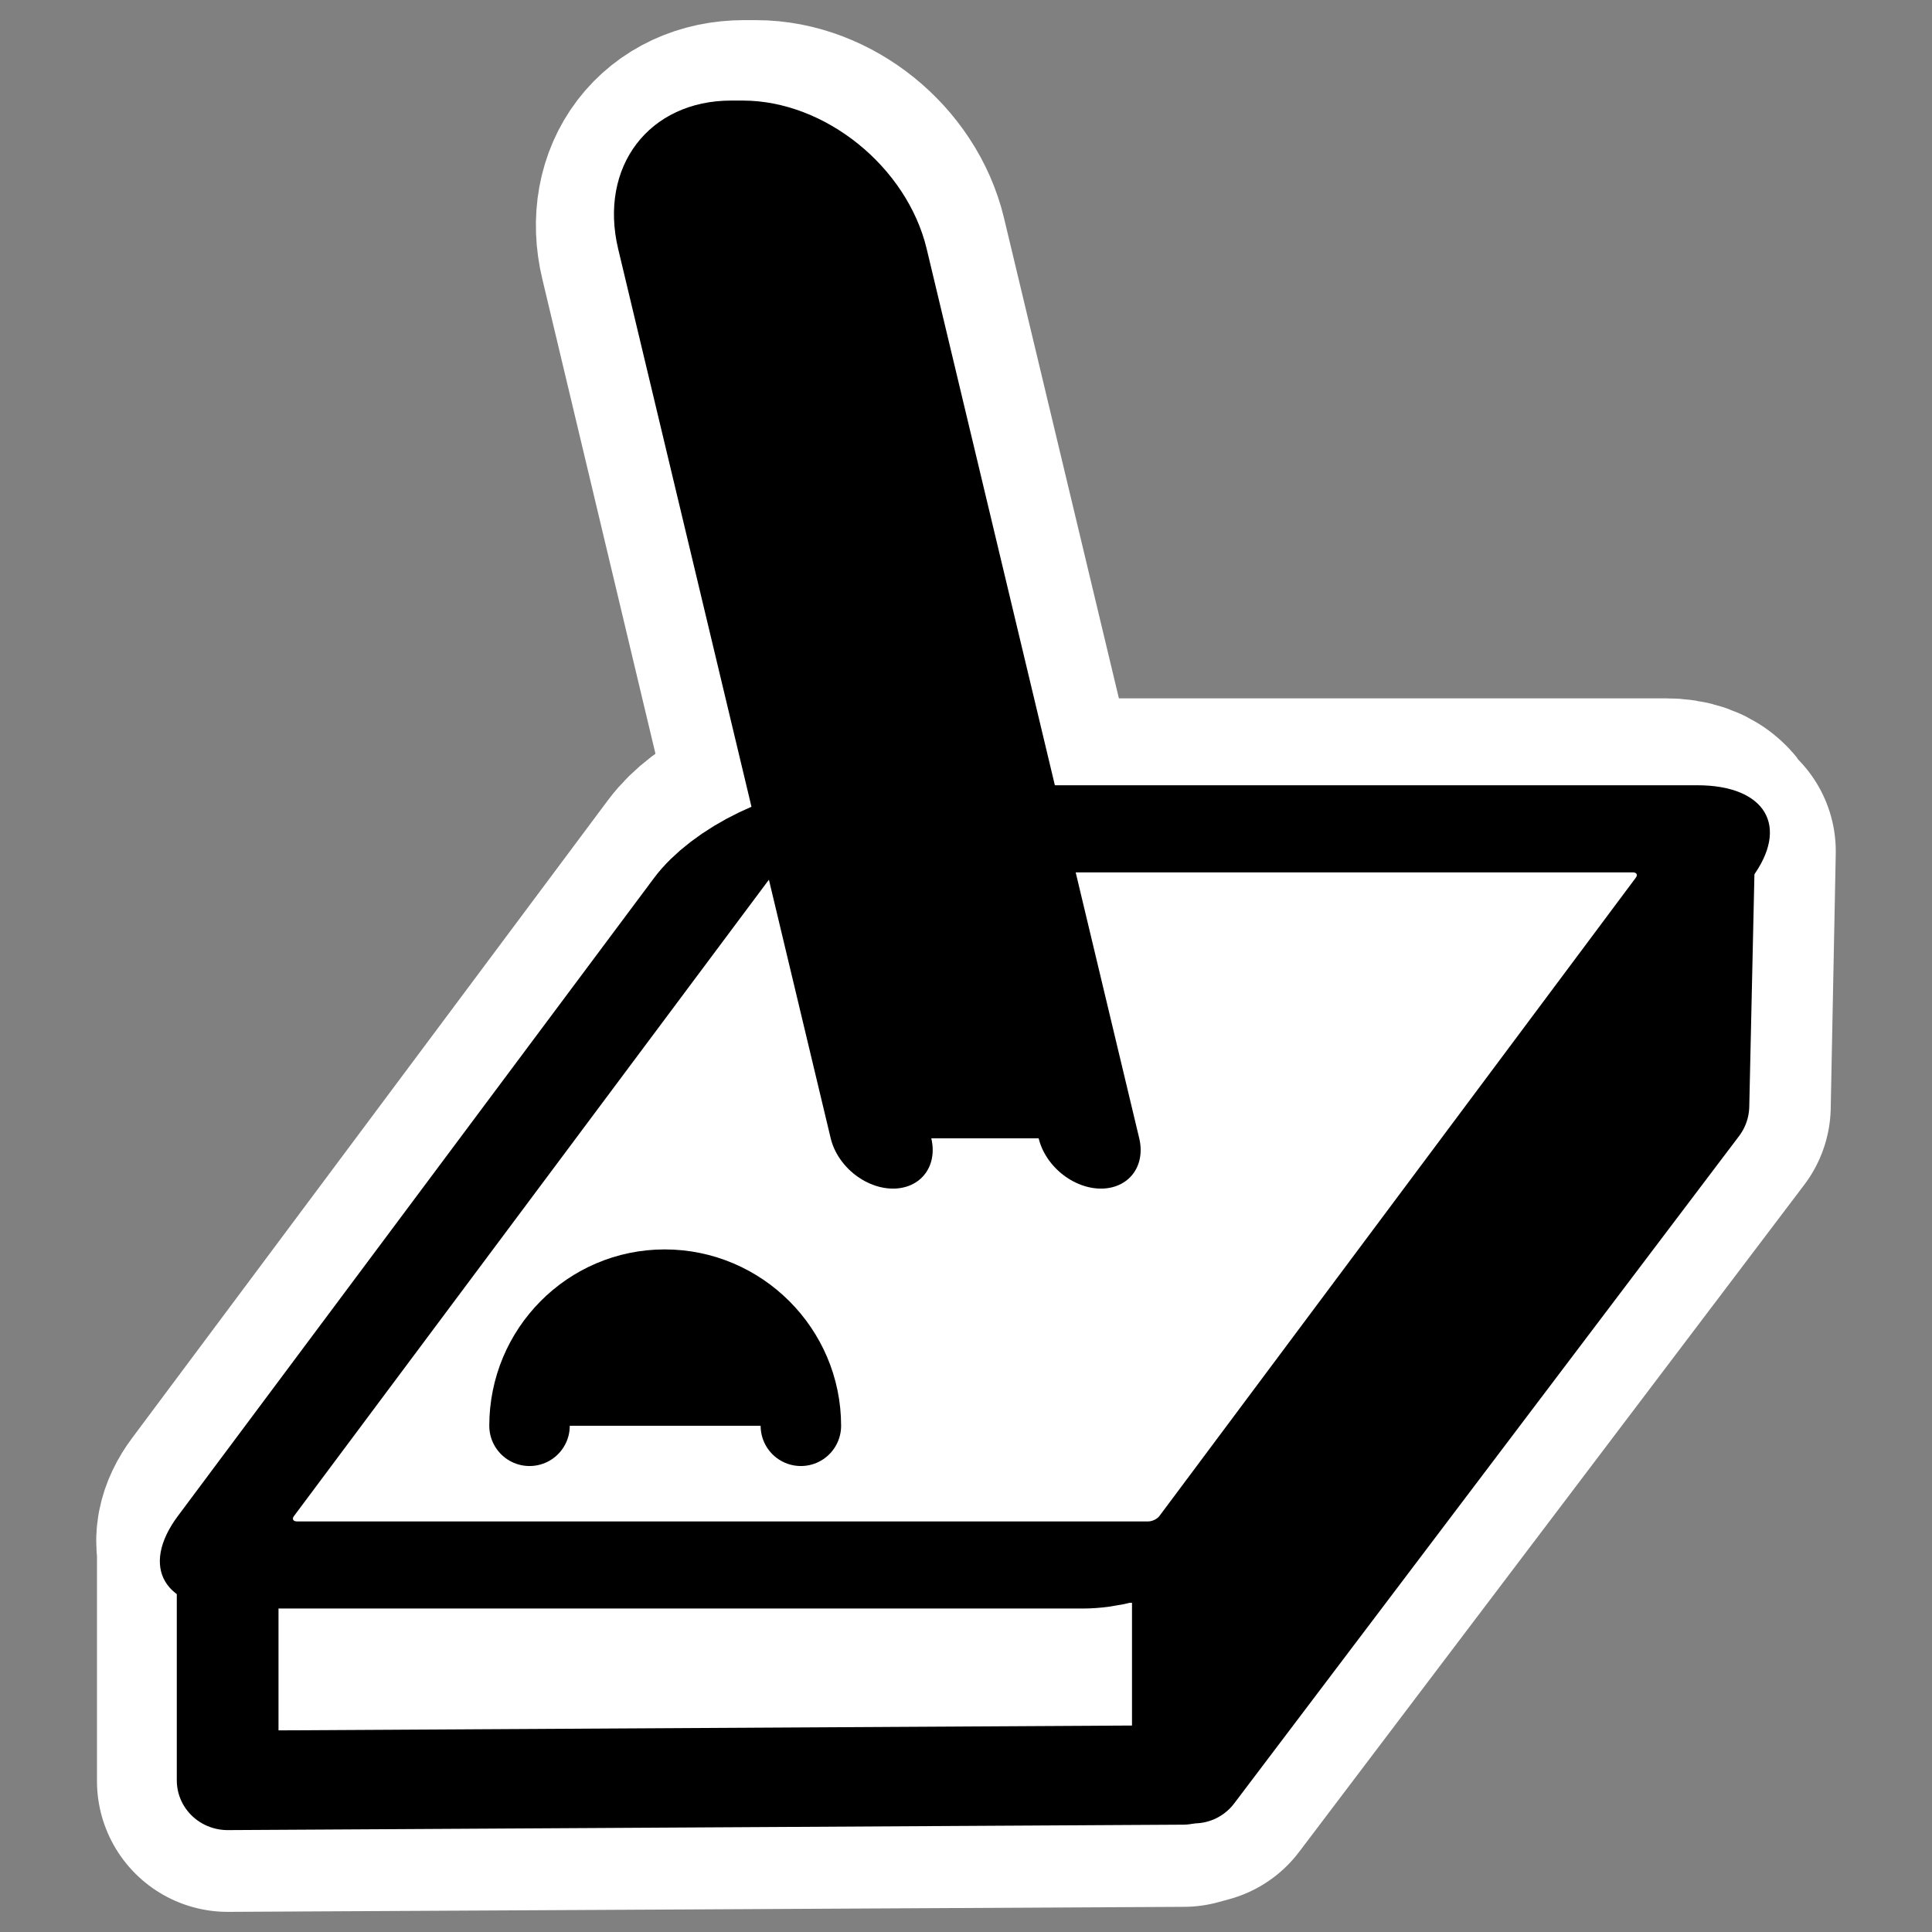
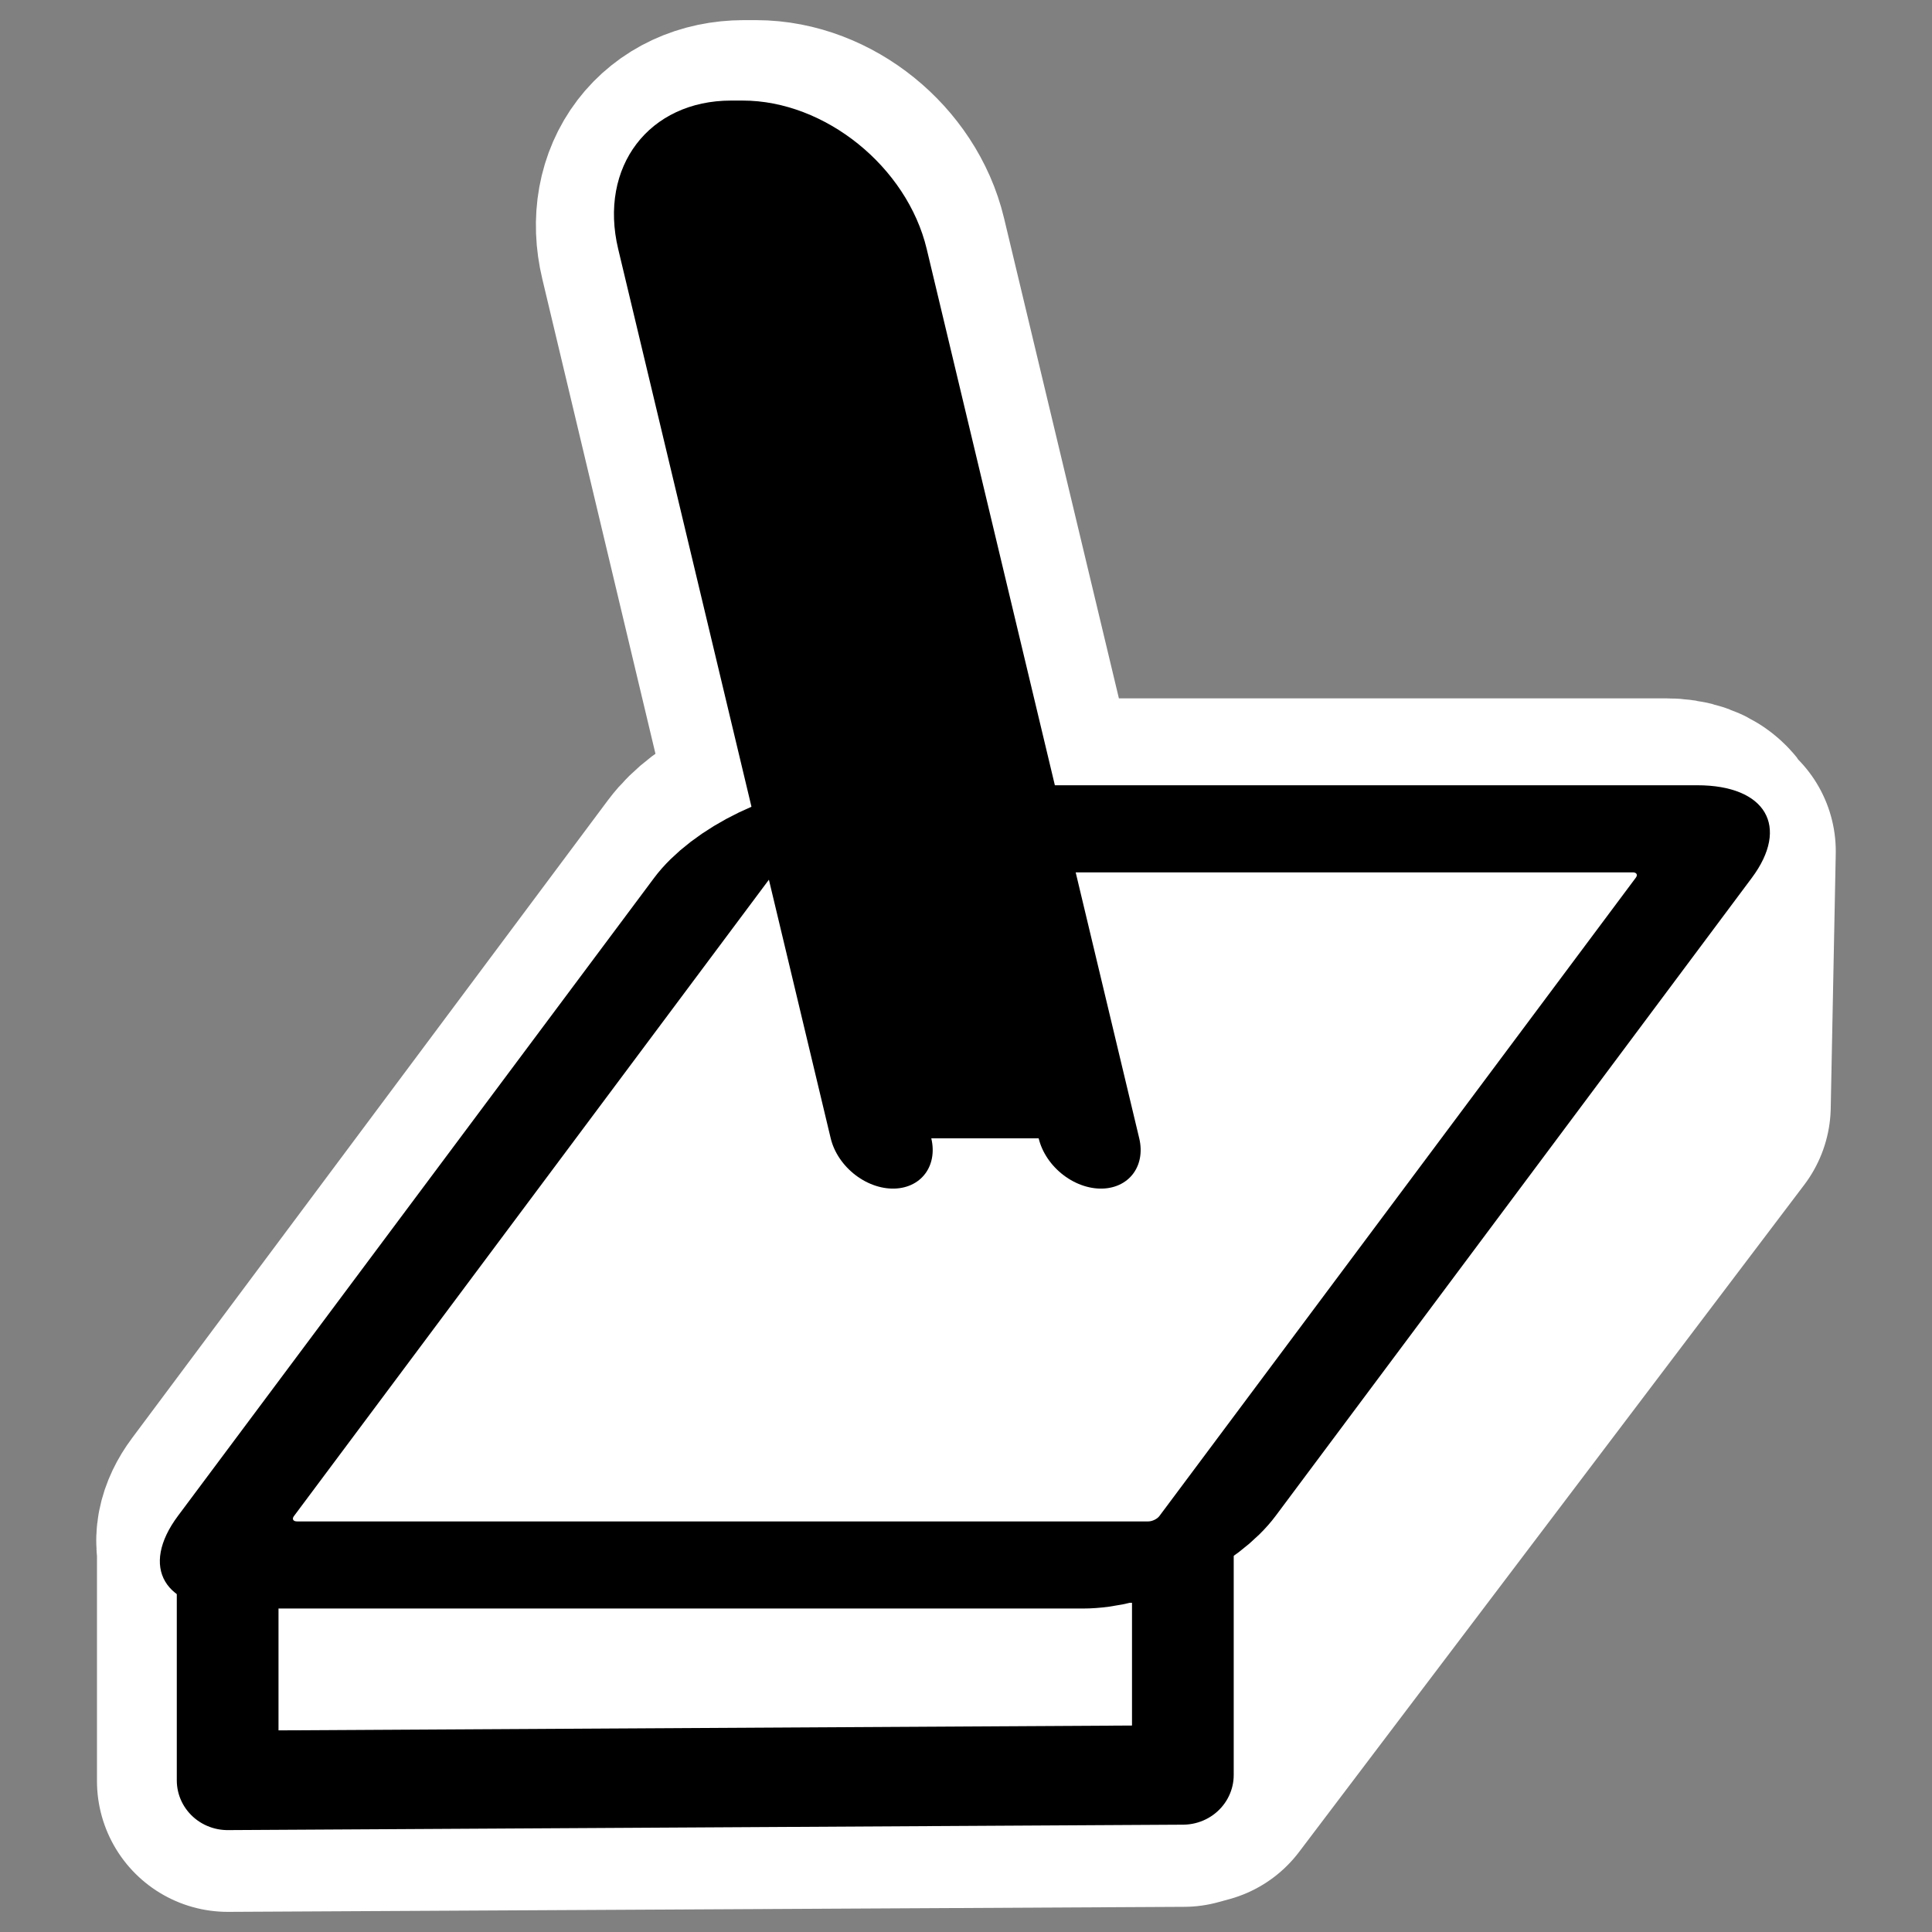
<svg xmlns="http://www.w3.org/2000/svg" xmlns:ns1="http://sodipodi.sourceforge.net/DTD/sodipodi-0.dtd" xmlns:ns2="http://www.inkscape.org/namespaces/inkscape" id="svg1" ns1:docname="joystick.svg" viewBox="0 0 60 60" ns1:version="0.32" _SVGFile__filename="oldscale/devices/joystick.svg" version="1.0" y="0" x="0" ns2:version="0.40pre4" ns1:docbase="/home/danny/work/flat/SVG/mono/scalable/devices">
  <rect x="0" y="0" width="60" height="60" fill="#808080" stroke="none" />
  <ns1:namedview id="base" bordercolor="#666666" ns2:pageshadow="2" ns2:window-y="0" pagecolor="#ffffff" ns2:window-height="699" ns2:zoom="4.0374497" ns2:window-x="0" borderopacity="1.0" ns2:current-layer="svg1" ns2:cx="-8.0260681" ns2:cy="25.910461" ns2:window-width="1024" ns2:pageopacity="0.0" />
  <path id="path1100" style="stroke-linejoin:round;stroke:#ffffff;stroke-linecap:round;stroke-width:8.125;fill:none" d="m23.105 4.688c-1.688 0-2.716 1.343-2.312 3.031l4.312 18.093c-1.087 0.079-2.378 0.678-2.969 1.469l-14.781 19.813c-0.315 0.422-0.38 0.818-0.219 1.094h-0.062v7.124l29.687-0.156 0.344-0.094 15.688-20.718 0.156-7.906-0.219 0.406c0.183-0.606-0.1-1.094-1-1.094h-20.187l-4.313-18.031c-0.403-1.688-2.062-3.031-3.75-3.031h-0.375z" />
  <g id="g1564" transform="matrix(.933 0 0 .933 2.003 1.667)">
-     <path id="path924" style="stroke-linejoin:round;fill-rule:evenodd;stroke-linecap:round;stroke-width:3.125;fill:#000000" d="m36.609 49.865l17.984-23.316-0.188 8.468-16.806 22.215" />
    <path id="path923" style="stroke-linejoin:round;fill-rule:evenodd;stroke:#000000;stroke-linecap:round;stroke-width:3.042;fill:#ffffff" d="m7.591 50.022v7.026l28.567-0.166v-6.785l-28.567-0.075z" transform="matrix(1.113 0 0 1.088 -3.018 -4.593)" />
    <path id="rect921" style="stroke-linejoin:round;fill-rule:evenodd;stroke:#000000;stroke-linecap:round;stroke-width:3.553;fill:#ffffff" d="m12.179 25.39c-1.108 0-2 0.892-2 2v26.029c0 1.108 0.892 2 2 2h26.029c1.108 0 2-0.892 2-2v-26.029c0-1.108-0.892-2-2-2h-26.029z" transform="matrix(1.088 0 -.609 .816 27.166 5.083)" />
    <path id="rect922" style="stroke-linejoin:round;fill-rule:evenodd;stroke:#000000;stroke-linecap:round;stroke-width:3.077;fill:#000000" d="m33.083 37.914v-27.21c0-1.662-1.338-3-3-3h-0.362c-1.662 0-3 1.338-3 3v27.21" transform="matrix(1.088 0 .26 1.088 -11.752 -5.147)" />
-     <path id="path927" style="stroke-linejoin:round;fill-rule:evenodd;stroke:#000000;stroke-linecap:round;stroke-width:2.679;fill:#000000" d="m24.511 45.672c0-2.493-2.038-4.531-4.532-4.531-2.493 0-4.5 2.038-4.5 4.531" />
-     <path id="path1563" style="stroke-linejoin:round;stroke:#000000;stroke-linecap:round;stroke-width:3.349;fill:none" d="m54.593 26.549l-0.188 8.468-16.806 22.215" />
  </g>
</svg>